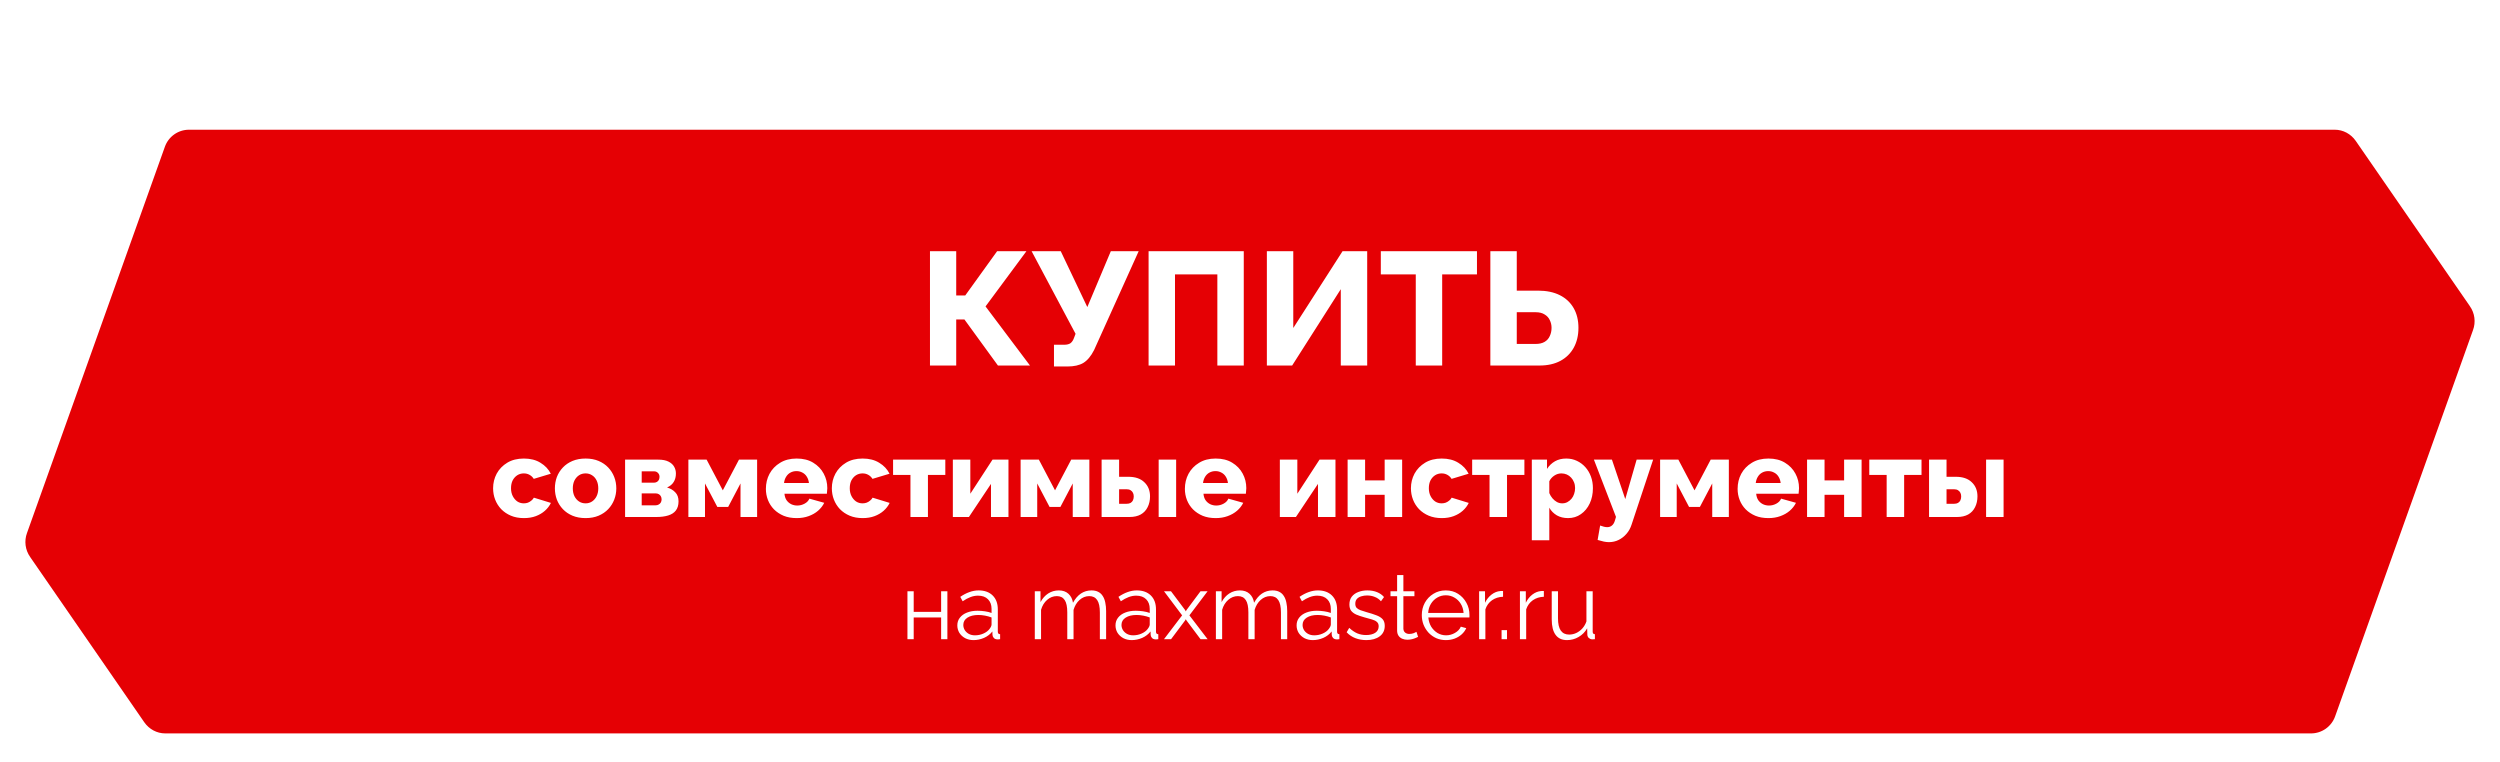
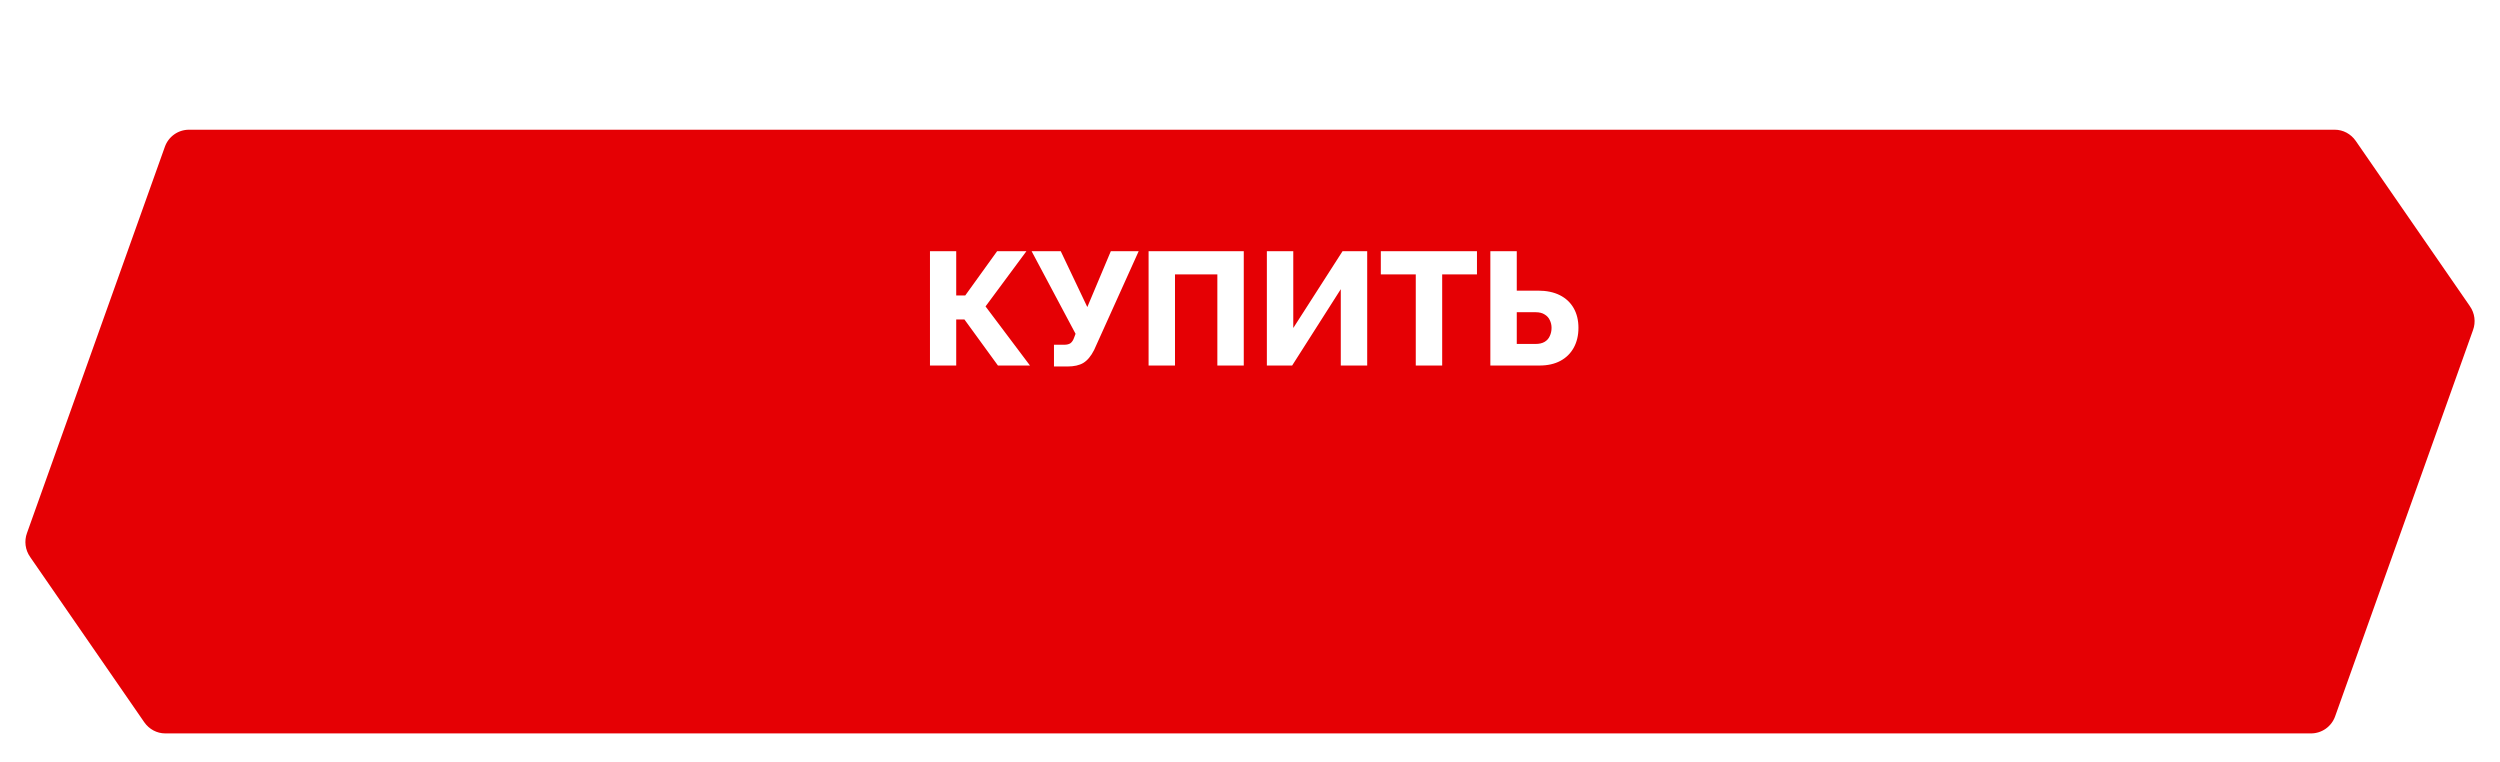
<svg xmlns="http://www.w3.org/2000/svg" width="768" height="234" viewBox="0 0 768 234" fill="none">
  <g filter="url(#filter0_d_6479_1853)">
    <path d="M8.32 134.617L8.318 134.613C6.619 132.172 6.205 129.06 7.241 126.24L7.241 126.24L7.244 126.231L49.581 7.63L49.581 7.628C50.865 4.011 54.257 1.619 58.059 1.619H717.245C720.167 1.619 722.898 3.082 724.604 5.532L759.68 56.323L759.682 56.327C761.381 58.768 761.795 61.88 760.76 64.7L760.756 64.71L718.419 183.31L718.419 183.312C717.135 186.929 713.743 189.321 709.941 189.321H50.755C47.834 189.321 45.104 187.86 43.398 185.411C43.398 185.41 43.397 185.409 43.397 185.409L8.32 134.617Z" fill="#E50004" stroke="white" stroke-width="2.248" />
    <g filter="url(#filter1_d_6479_1853)">
      <path d="M285.687 73.417V38.289H293.751V51.895H296.522L306.318 38.289H315.322L302.756 55.26L316.411 73.417H306.565L296.274 59.267H293.751V73.417H285.687ZM323.782 73.714V67.035H326.899C327.756 67.035 328.416 66.87 328.878 66.54C329.34 66.177 329.702 65.616 329.966 64.858L330.412 63.67L316.905 38.289H325.86L334.023 55.457L341.247 38.289H349.806L336.101 68.667C335.145 70.547 334.04 71.867 332.786 72.625C331.566 73.351 329.933 73.714 327.888 73.714H323.782ZM352.845 73.417V38.289H382.085V73.417H373.971V45.414H360.959V73.417H352.845ZM389.18 73.417V38.289H397.294V61.889L412.434 38.289H420.003V73.417H411.889V49.966L396.948 73.417H389.18ZM453.725 45.414H443.038V73.417H434.924V45.414H424.188V38.289H453.725V45.414ZM457.836 73.417V38.289H465.95V50.411H472.48C475.086 50.411 477.312 50.873 479.16 51.796C481.007 52.72 482.425 54.039 483.414 55.754C484.404 57.469 484.899 59.498 484.899 61.84C484.899 64.149 484.42 66.177 483.464 67.925C482.507 69.673 481.139 71.026 479.357 71.982C477.576 72.939 475.432 73.417 472.926 73.417H457.836ZM465.95 66.787H471.738C472.86 66.787 473.783 66.573 474.509 66.144C475.234 65.715 475.762 65.122 476.092 64.363C476.455 63.604 476.636 62.763 476.636 61.84C476.636 60.982 476.455 60.191 476.092 59.465C475.762 58.739 475.234 58.162 474.509 57.733C473.816 57.272 472.893 57.041 471.738 57.041H465.95V66.787Z" fill="white" />
    </g>
    <g filter="url(#filter2_d_6479_1853)">
-       <path d="M160.947 120.287C159.447 120.287 158.116 120.041 156.952 119.548C155.788 119.056 154.792 118.384 153.964 117.534C153.158 116.683 152.543 115.71 152.117 114.613C151.692 113.516 151.48 112.353 151.48 111.122C151.48 109.51 151.849 108.011 152.587 106.623C153.348 105.235 154.434 104.116 155.844 103.266C157.254 102.415 158.955 101.99 160.947 101.99C162.961 101.99 164.662 102.426 166.05 103.299C167.46 104.15 168.512 105.269 169.206 106.656L163.969 108.234C163.633 107.697 163.196 107.283 162.659 106.992C162.144 106.701 161.563 106.556 160.913 106.556C160.175 106.556 159.503 106.746 158.899 107.126C158.317 107.507 157.847 108.033 157.489 108.704C157.153 109.376 156.985 110.182 156.985 111.122C156.985 112.039 157.165 112.845 157.523 113.539C157.881 114.233 158.351 114.781 158.933 115.184C159.515 115.564 160.175 115.755 160.913 115.755C161.361 115.755 161.775 115.687 162.156 115.553C162.559 115.396 162.917 115.184 163.23 114.915C163.566 114.647 163.823 114.345 164.002 114.009L169.239 115.62C168.814 116.516 168.199 117.321 167.393 118.038C166.61 118.731 165.681 119.28 164.606 119.683C163.532 120.085 162.312 120.287 160.947 120.287ZM179.896 120.287C178.397 120.287 177.054 120.041 175.868 119.548C174.704 119.056 173.719 118.384 172.913 117.534C172.108 116.683 171.492 115.71 171.067 114.613C170.664 113.516 170.462 112.364 170.462 111.155C170.462 109.924 170.664 108.76 171.067 107.664C171.492 106.567 172.108 105.593 172.913 104.743C173.719 103.892 174.704 103.221 175.868 102.728C177.054 102.236 178.397 101.99 179.896 101.99C181.396 101.99 182.728 102.236 183.892 102.728C185.055 103.221 186.04 103.892 186.846 104.743C187.652 105.593 188.267 106.567 188.692 107.664C189.118 108.76 189.33 109.924 189.33 111.155C189.33 112.364 189.118 113.516 188.692 114.613C188.267 115.71 187.652 116.683 186.846 117.534C186.04 118.384 185.055 119.056 183.892 119.548C182.728 120.041 181.396 120.287 179.896 120.287ZM175.968 111.155C175.968 112.073 176.136 112.879 176.472 113.572C176.83 114.266 177.3 114.803 177.882 115.184C178.464 115.564 179.135 115.755 179.896 115.755C180.635 115.755 181.295 115.564 181.877 115.184C182.481 114.781 182.951 114.233 183.287 113.539C183.623 112.845 183.791 112.05 183.791 111.155C183.791 110.238 183.623 109.432 183.287 108.738C182.951 108.044 182.481 107.507 181.877 107.126C181.295 106.746 180.635 106.556 179.896 106.556C179.135 106.556 178.464 106.746 177.882 107.126C177.3 107.507 176.83 108.044 176.472 108.738C176.136 109.432 175.968 110.238 175.968 111.155ZM192.028 119.951V102.326H202.234C203.532 102.326 204.573 102.527 205.356 102.93C206.162 103.333 206.744 103.859 207.102 104.508C207.46 105.134 207.639 105.828 207.639 106.589C207.639 107.596 207.415 108.458 206.968 109.174C206.542 109.891 205.86 110.461 204.92 110.887C205.949 111.178 206.789 111.67 207.438 112.364C208.109 113.035 208.445 113.964 208.445 115.15C208.445 116.314 208.165 117.254 207.606 117.97C207.068 118.664 206.285 119.168 205.255 119.481C204.248 119.794 203.028 119.951 201.596 119.951H192.028ZM197.131 116.359H201.428C201.764 116.359 202.066 116.281 202.335 116.124C202.626 115.967 202.849 115.755 203.006 115.486C203.163 115.195 203.241 114.882 203.241 114.546C203.241 114.166 203.163 113.841 203.006 113.572C202.872 113.304 202.659 113.091 202.368 112.935C202.1 112.778 201.797 112.7 201.462 112.7H197.131V116.359ZM197.131 109.409H200.891C201.227 109.409 201.529 109.331 201.797 109.174C202.066 109.018 202.267 108.805 202.402 108.537C202.536 108.246 202.603 107.932 202.603 107.596C202.603 107.126 202.447 106.735 202.133 106.421C201.82 106.086 201.417 105.918 200.925 105.918H197.131V109.409ZM211.47 119.951V102.326H217.076L222.045 111.759L227.014 102.326H232.587V119.951H227.484V109.644L223.69 116.862H220.367L216.573 109.644V119.951H211.47ZM244.747 120.287C243.248 120.287 241.916 120.052 240.752 119.582C239.588 119.089 238.592 118.429 237.764 117.601C236.958 116.773 236.343 115.822 235.918 114.747C235.492 113.651 235.28 112.509 235.28 111.323C235.28 109.622 235.649 108.078 236.388 106.69C237.149 105.28 238.234 104.15 239.644 103.299C241.054 102.426 242.755 101.99 244.747 101.99C246.739 101.99 248.429 102.415 249.817 103.266C251.227 104.116 252.301 105.235 253.04 106.623C253.778 107.988 254.148 109.477 254.148 111.088C254.148 111.401 254.125 111.715 254.08 112.028C254.058 112.319 254.036 112.576 254.013 112.8H240.987C241.054 113.584 241.267 114.244 241.625 114.781C242.006 115.318 242.487 115.732 243.069 116.023C243.651 116.292 244.266 116.426 244.915 116.426C245.721 116.426 246.471 116.236 247.164 115.855C247.881 115.475 248.373 114.96 248.642 114.311L253.208 115.587C252.76 116.504 252.122 117.321 251.294 118.038C250.488 118.731 249.526 119.28 248.407 119.683C247.31 120.085 246.09 120.287 244.747 120.287ZM240.853 109.51H248.507C248.418 108.772 248.205 108.134 247.87 107.596C247.534 107.037 247.086 106.612 246.527 106.321C245.967 106.007 245.352 105.851 244.68 105.851C243.986 105.851 243.36 106.007 242.8 106.321C242.263 106.612 241.826 107.037 241.491 107.596C241.155 108.134 240.942 108.772 240.853 109.51ZM265.009 120.287C263.509 120.287 262.178 120.041 261.014 119.548C259.85 119.056 258.854 118.384 258.026 117.534C257.22 116.683 256.604 115.71 256.179 114.613C255.754 113.516 255.541 112.353 255.541 111.122C255.541 109.51 255.911 108.011 256.649 106.623C257.41 105.235 258.496 104.116 259.906 103.266C261.316 102.415 263.017 101.99 265.009 101.99C267.023 101.99 268.724 102.426 270.112 103.299C271.522 104.15 272.574 105.269 273.268 106.656L268.03 108.234C267.695 107.697 267.258 107.283 266.721 106.992C266.206 106.701 265.624 106.556 264.975 106.556C264.237 106.556 263.565 106.746 262.961 107.126C262.379 107.507 261.909 108.033 261.551 108.704C261.215 109.376 261.047 110.182 261.047 111.122C261.047 112.039 261.226 112.845 261.584 113.539C261.943 114.233 262.413 114.781 262.994 115.184C263.576 115.564 264.237 115.755 264.975 115.755C265.423 115.755 265.837 115.687 266.217 115.553C266.62 115.396 266.978 115.184 267.292 114.915C267.627 114.647 267.885 114.345 268.064 114.009L273.301 115.62C272.876 116.516 272.26 117.321 271.455 118.038C270.671 118.731 269.743 119.28 268.668 119.683C267.594 120.085 266.374 120.287 265.009 120.287ZM279.691 119.951V107.026H274.352V102.326H290.4V107.026H285.062V119.951H279.691ZM292.713 119.951V102.326H298.084V112.8L304.9 102.326H309.801V119.951H304.43V109.779L297.648 119.951H292.713ZM313.532 119.951V102.326H319.138L324.107 111.759L329.076 102.326H334.649V119.951H329.546V109.644L325.752 116.862H322.428L318.635 109.644V119.951H313.532ZM338.416 119.951V102.326H343.788V107.596H346.641C348.768 107.596 350.401 108.156 351.543 109.275C352.707 110.372 353.289 111.815 353.289 113.606C353.289 114.859 353.042 115.967 352.55 116.93C352.08 117.892 351.375 118.642 350.435 119.179C349.495 119.694 348.342 119.951 346.977 119.951H338.416ZM343.788 115.889H346.104C346.597 115.889 346.999 115.799 347.313 115.62C347.648 115.419 347.895 115.15 348.051 114.815C348.208 114.456 348.286 114.065 348.286 113.64C348.286 113.214 348.208 112.845 348.051 112.532C347.895 112.196 347.648 111.927 347.313 111.726C346.999 111.524 346.585 111.424 346.071 111.424H343.788V115.889ZM355.941 119.951V102.326H361.312V119.951H355.941ZM373.464 120.287C371.964 120.287 370.633 120.052 369.469 119.582C368.305 119.089 367.309 118.429 366.481 117.601C365.675 116.773 365.06 115.822 364.634 114.747C364.209 113.651 363.996 112.509 363.996 111.323C363.996 109.622 364.366 108.078 365.104 106.69C365.865 105.28 366.951 104.15 368.361 103.299C369.771 102.426 371.472 101.99 373.464 101.99C375.456 101.99 377.146 102.415 378.533 103.266C379.943 104.116 381.018 105.235 381.756 106.623C382.495 107.988 382.864 109.477 382.864 111.088C382.864 111.401 382.842 111.715 382.797 112.028C382.775 112.319 382.752 112.576 382.73 112.8H369.704C369.771 113.584 369.984 114.244 370.342 114.781C370.722 115.318 371.203 115.732 371.785 116.023C372.367 116.292 372.983 116.426 373.632 116.426C374.438 116.426 375.187 116.236 375.881 115.855C376.597 115.475 377.09 114.96 377.358 114.311L381.924 115.587C381.477 116.504 380.839 117.321 380.011 118.038C379.205 118.731 378.242 119.28 377.123 119.683C376.027 120.085 374.807 120.287 373.464 120.287ZM369.569 109.51H377.224C377.135 108.772 376.922 108.134 376.586 107.596C376.25 107.037 375.803 106.612 375.243 106.321C374.684 106.007 374.068 105.851 373.397 105.851C372.703 105.851 372.076 106.007 371.517 106.321C370.98 106.612 370.543 107.037 370.207 107.596C369.872 108.134 369.659 108.772 369.569 109.51ZM393.168 119.951V102.326H398.54V112.8L405.355 102.326H410.257V119.951H404.885V109.779L398.103 119.951H393.168ZM413.987 119.951V102.326H419.359V108.704H425.368V102.326H430.74V119.951H425.368V113.136H419.359V119.951H413.987ZM442.904 120.287C441.404 120.287 440.073 120.041 438.909 119.548C437.745 119.056 436.749 118.384 435.921 117.534C435.115 116.683 434.5 115.71 434.074 114.613C433.649 113.516 433.437 112.353 433.437 111.122C433.437 109.51 433.806 108.011 434.544 106.623C435.305 105.235 436.391 104.116 437.801 103.266C439.211 102.415 440.912 101.99 442.904 101.99C444.918 101.99 446.619 102.426 448.007 103.299C449.417 104.15 450.469 105.269 451.163 106.656L445.926 108.234C445.59 107.697 445.153 107.283 444.616 106.992C444.101 106.701 443.519 106.556 442.87 106.556C442.132 106.556 441.46 106.746 440.856 107.126C440.274 107.507 439.804 108.033 439.446 108.704C439.11 109.376 438.942 110.182 438.942 111.122C438.942 112.039 439.121 112.845 439.48 113.539C439.838 114.233 440.308 114.781 440.89 115.184C441.472 115.564 442.132 115.755 442.87 115.755C443.318 115.755 443.732 115.687 444.113 115.553C444.515 115.396 444.874 115.184 445.187 114.915C445.523 114.647 445.78 114.345 445.959 114.009L451.196 115.62C450.771 116.516 450.156 117.321 449.35 118.038C448.567 118.731 447.638 119.28 446.563 119.683C445.489 120.085 444.269 120.287 442.904 120.287ZM457.586 119.951V107.026H452.248V102.326H468.295V107.026H462.957V119.951H457.586ZM481.72 120.287C480.4 120.287 479.247 120.007 478.262 119.448C477.278 118.866 476.506 118.082 475.946 117.098V127.102H470.574V102.326H475.241V105.179C475.89 104.172 476.707 103.389 477.692 102.829C478.677 102.27 479.829 101.99 481.15 101.99C482.336 101.99 483.421 102.225 484.406 102.695C485.413 103.165 486.286 103.814 487.025 104.642C487.764 105.47 488.334 106.433 488.737 107.529C489.14 108.626 489.341 109.812 489.341 111.088C489.341 112.834 489.017 114.401 488.368 115.788C487.719 117.176 486.812 118.273 485.648 119.078C484.507 119.884 483.198 120.287 481.72 120.287ZM479.908 115.755C480.489 115.755 481.015 115.632 481.485 115.385C481.978 115.117 482.403 114.77 482.761 114.345C483.119 113.919 483.388 113.427 483.567 112.867C483.768 112.285 483.869 111.681 483.869 111.054C483.869 110.405 483.757 109.812 483.533 109.275C483.332 108.738 483.041 108.268 482.66 107.865C482.28 107.44 481.832 107.115 481.318 106.891C480.803 106.668 480.243 106.556 479.639 106.556C479.281 106.556 478.912 106.612 478.531 106.724C478.173 106.835 477.826 107.003 477.49 107.227C477.177 107.429 476.886 107.675 476.617 107.966C476.349 108.257 476.125 108.592 475.946 108.973V112.599C476.192 113.203 476.517 113.74 476.92 114.21C477.322 114.68 477.781 115.061 478.296 115.352C478.811 115.62 479.348 115.755 479.908 115.755ZM494.28 127.673C493.787 127.673 493.261 127.617 492.702 127.505C492.165 127.393 491.527 127.225 490.788 127.001L491.56 122.57C491.986 122.727 492.377 122.85 492.735 122.939C493.116 123.029 493.452 123.073 493.743 123.073C494.324 123.073 494.817 122.894 495.22 122.536C495.623 122.201 495.925 121.675 496.126 120.958L496.428 119.918L489.647 102.326H495.186L499.282 114.445L502.774 102.326H507.843L501.229 122.268C500.871 123.387 500.345 124.338 499.651 125.121C498.957 125.927 498.152 126.554 497.234 127.001C496.316 127.449 495.332 127.673 494.28 127.673ZM509.984 119.951V102.326H515.59L520.559 111.759L525.528 102.326H531.101V119.951H525.998V109.644L522.204 116.862H518.88L515.087 109.644V119.951H509.984ZM543.261 120.287C541.761 120.287 540.43 120.052 539.266 119.582C538.102 119.089 537.106 118.429 536.278 117.601C535.472 116.773 534.857 115.822 534.431 114.747C534.006 113.651 533.794 112.509 533.794 111.323C533.794 109.622 534.163 108.078 534.901 106.69C535.662 105.28 536.748 104.15 538.158 103.299C539.568 102.426 541.269 101.99 543.261 101.99C545.253 101.99 546.943 102.415 548.33 103.266C549.741 104.116 550.815 105.235 551.553 106.623C552.292 107.988 552.661 109.477 552.661 111.088C552.661 111.401 552.639 111.715 552.594 112.028C552.572 112.319 552.549 112.576 552.527 112.8H539.501C539.568 113.584 539.781 114.244 540.139 114.781C540.519 115.318 541 115.732 541.582 116.023C542.164 116.292 542.78 116.426 543.429 116.426C544.235 116.426 544.984 116.236 545.678 115.855C546.394 115.475 546.887 114.96 547.155 114.311L551.721 115.587C551.274 116.504 550.636 117.321 549.808 118.038C549.002 118.731 548.04 119.28 546.92 119.683C545.824 120.085 544.604 120.287 543.261 120.287ZM539.367 109.51H547.021C546.932 108.772 546.719 108.134 546.383 107.596C546.048 107.037 545.6 106.612 545.04 106.321C544.481 106.007 543.865 105.851 543.194 105.851C542.5 105.851 541.873 106.007 541.314 106.321C540.777 106.612 540.34 107.037 540.004 107.596C539.669 108.134 539.456 108.772 539.367 109.51ZM555.129 119.951V102.326H560.501V108.704H566.511V102.326H571.882V119.951H566.511V113.136H560.501V119.951H555.129ZM579.581 119.951V107.026H574.243V102.326H590.291V107.026H584.953V119.951H579.581ZM592.604 119.951V102.326H597.975V107.596H600.829C602.955 107.596 604.589 108.156 605.73 109.275C606.894 110.372 607.476 111.815 607.476 113.606C607.476 114.859 607.23 115.967 606.738 116.93C606.268 117.892 605.563 118.642 604.622 119.179C603.682 119.694 602.53 119.951 601.165 119.951H592.604ZM597.975 115.889H600.292C600.784 115.889 601.187 115.799 601.5 115.62C601.836 115.419 602.082 115.15 602.239 114.815C602.396 114.456 602.474 114.065 602.474 113.64C602.474 113.214 602.396 112.845 602.239 112.532C602.082 112.196 601.836 111.927 601.5 111.726C601.187 111.524 600.773 111.424 600.258 111.424H597.975V115.889ZM610.128 119.951V102.326H615.5V119.951H610.128Z" fill="white" />
-     </g>
+       </g>
    <g filter="url(#filter3_d_6479_1853)">
-       <path d="M278.766 157.484V142.755H280.688V149.088H289.113V142.755H291.036V157.484H289.113V150.812H280.688V157.484H278.766ZM294.089 153.244C294.089 152.32 294.353 151.528 294.881 150.869C295.409 150.19 296.134 149.672 297.058 149.314C298 148.937 299.084 148.748 300.309 148.748C301.025 148.748 301.77 148.805 302.543 148.918C303.315 149.031 304.003 149.201 304.606 149.427V148.183C304.606 146.939 304.239 145.95 303.504 145.214C302.769 144.479 301.751 144.112 300.45 144.112C299.659 144.112 298.877 144.263 298.104 144.564C297.35 144.847 296.558 145.271 295.729 145.836L294.994 144.479C295.955 143.82 296.898 143.33 297.821 143.009C298.745 142.67 299.687 142.5 300.648 142.5C302.458 142.5 303.89 143.019 304.946 144.055C306.001 145.092 306.529 146.524 306.529 148.353V155.166C306.529 155.43 306.585 155.628 306.699 155.76C306.812 155.873 306.991 155.939 307.236 155.958V157.484C307.028 157.503 306.849 157.522 306.699 157.541C306.548 157.56 306.435 157.56 306.359 157.541C305.888 157.522 305.53 157.371 305.285 157.089C305.04 156.806 304.908 156.504 304.889 156.184L304.861 155.11C304.201 155.958 303.344 156.617 302.288 157.089C301.233 157.541 300.158 157.767 299.065 157.767C298.123 157.767 297.265 157.569 296.492 157.173C295.739 156.759 295.145 156.212 294.711 155.534C294.297 154.836 294.089 154.073 294.089 153.244ZM303.956 154.374C304.163 154.111 304.324 153.856 304.437 153.611C304.55 153.366 304.606 153.149 304.606 152.961V150.812C303.966 150.567 303.296 150.379 302.599 150.247C301.921 150.115 301.233 150.049 300.535 150.049C299.159 150.049 298.047 150.322 297.199 150.869C296.351 151.415 295.927 152.16 295.927 153.102C295.927 153.649 296.068 154.167 296.351 154.657C296.634 155.128 297.048 155.524 297.595 155.845C298.142 156.146 298.782 156.297 299.518 156.297C300.441 156.297 301.299 156.118 302.09 155.76C302.901 155.402 303.523 154.94 303.956 154.374ZM339.799 157.484H337.877V149.257C337.877 147.542 337.603 146.279 337.057 145.469C336.51 144.658 335.7 144.253 334.625 144.253C333.513 144.253 332.514 144.649 331.629 145.441C330.762 146.232 330.149 147.25 329.791 148.494V157.484H327.868V149.257C327.868 147.523 327.605 146.261 327.077 145.469C326.549 144.658 325.739 144.253 324.645 144.253C323.552 144.253 322.563 144.64 321.677 145.412C320.791 146.185 320.169 147.203 319.811 148.466V157.484H317.889V142.755H319.641V146.091C320.263 144.941 321.055 144.055 322.016 143.433C322.996 142.811 324.08 142.5 325.267 142.5C326.493 142.5 327.482 142.849 328.236 143.546C328.99 144.244 329.452 145.158 329.621 146.289C330.3 145.045 331.11 144.102 332.053 143.462C333.014 142.821 334.098 142.5 335.304 142.5C336.133 142.5 336.831 142.651 337.396 142.953C337.98 143.254 338.442 143.688 338.781 144.253C339.139 144.8 339.394 145.469 339.545 146.261C339.714 147.033 339.799 147.9 339.799 148.862V157.484ZM342.681 153.244C342.681 152.32 342.945 151.528 343.473 150.869C344.001 150.19 344.726 149.672 345.65 149.314C346.592 148.937 347.676 148.748 348.901 148.748C349.617 148.748 350.362 148.805 351.134 148.918C351.907 149.031 352.595 149.201 353.198 149.427V148.183C353.198 146.939 352.831 145.95 352.096 145.214C351.361 144.479 350.343 144.112 349.042 144.112C348.251 144.112 347.469 144.263 346.696 144.564C345.942 144.847 345.15 145.271 344.321 145.836L343.586 144.479C344.547 143.82 345.49 143.33 346.413 143.009C347.337 142.67 348.279 142.5 349.24 142.5C351.05 142.5 352.482 143.019 353.538 144.055C354.593 145.092 355.121 146.524 355.121 148.353V155.166C355.121 155.43 355.177 155.628 355.29 155.76C355.403 155.873 355.583 155.939 355.828 155.958V157.484C355.62 157.503 355.441 157.522 355.29 157.541C355.14 157.56 355.027 157.56 354.951 157.541C354.48 157.522 354.122 157.371 353.877 157.089C353.632 156.806 353.5 156.504 353.481 156.184L353.453 155.11C352.793 155.958 351.935 156.617 350.88 157.089C349.825 157.541 348.75 157.767 347.657 157.767C346.715 157.767 345.857 157.569 345.084 157.173C344.33 156.759 343.737 156.212 343.303 155.534C342.889 154.836 342.681 154.073 342.681 153.244ZM352.548 154.374C352.755 154.111 352.916 153.856 353.029 153.611C353.142 153.366 353.198 153.149 353.198 152.961V150.812C352.557 150.567 351.888 150.379 351.191 150.247C350.512 150.115 349.825 150.049 349.127 150.049C347.751 150.049 346.639 150.322 345.791 150.869C344.943 151.415 344.519 152.16 344.519 153.102C344.519 153.649 344.66 154.167 344.943 154.657C345.226 155.128 345.64 155.524 346.187 155.845C346.733 156.146 347.374 156.297 348.109 156.297C349.033 156.297 349.89 156.118 350.682 155.76C351.493 155.402 352.115 154.94 352.548 154.374ZM359.727 142.755L364.052 148.522L364.279 148.946L364.505 148.522L368.802 142.755H370.979L365.381 150.162L370.979 157.484H368.802L364.505 151.745L364.279 151.349L364.052 151.745L359.755 157.484H357.578L363.148 150.162L357.578 142.755H359.727ZM395.431 157.484H393.509V149.257C393.509 147.542 393.235 146.279 392.689 145.469C392.142 144.658 391.332 144.253 390.258 144.253C389.145 144.253 388.147 144.649 387.261 145.441C386.394 146.232 385.781 147.25 385.423 148.494V157.484H383.501V149.257C383.501 147.523 383.237 146.261 382.709 145.469C382.181 144.658 381.371 144.253 380.278 144.253C379.184 144.253 378.195 144.64 377.309 145.412C376.423 146.185 375.801 147.203 375.443 148.466V157.484H373.521V142.755H375.274V146.091C375.896 144.941 376.687 144.055 377.648 143.433C378.628 142.811 379.712 142.5 380.9 142.5C382.125 142.5 383.114 142.849 383.868 143.546C384.622 144.244 385.084 145.158 385.253 146.289C385.932 145.045 386.742 144.102 387.685 143.462C388.646 142.821 389.73 142.5 390.936 142.5C391.765 142.5 392.463 142.651 393.028 142.953C393.612 143.254 394.074 143.688 394.413 144.253C394.772 144.8 395.026 145.469 395.177 146.261C395.346 147.033 395.431 147.9 395.431 148.862V157.484ZM398.313 153.244C398.313 152.32 398.577 151.528 399.105 150.869C399.633 150.19 400.358 149.672 401.282 149.314C402.224 148.937 403.308 148.748 404.533 148.748C405.249 148.748 405.994 148.805 406.767 148.918C407.539 149.031 408.227 149.201 408.83 149.427V148.183C408.83 146.939 408.463 145.95 407.728 145.214C406.993 144.479 405.975 144.112 404.674 144.112C403.883 144.112 403.101 144.263 402.328 144.564C401.574 144.847 400.782 145.271 399.953 145.836L399.218 144.479C400.179 143.82 401.122 143.33 402.045 143.009C402.969 142.67 403.911 142.5 404.872 142.5C406.682 142.5 408.114 143.019 409.17 144.055C410.225 145.092 410.753 146.524 410.753 148.353V155.166C410.753 155.43 410.809 155.628 410.923 155.76C411.036 155.873 411.215 155.939 411.46 155.958V157.484C411.252 157.503 411.073 157.522 410.923 157.541C410.772 157.56 410.659 157.56 410.583 157.541C410.112 157.522 409.754 157.371 409.509 157.089C409.264 156.806 409.132 156.504 409.113 156.184L409.085 155.11C408.425 155.958 407.568 156.617 406.512 157.089C405.457 157.541 404.382 157.767 403.289 157.767C402.347 157.767 401.489 157.569 400.716 157.173C399.963 156.759 399.369 156.212 398.935 155.534C398.521 154.836 398.313 154.073 398.313 153.244ZM408.18 154.374C408.387 154.111 408.548 153.856 408.661 153.611C408.774 153.366 408.83 153.149 408.83 152.961V150.812C408.19 150.567 407.52 150.379 406.823 150.247C406.145 150.115 405.457 150.049 404.759 150.049C403.383 150.049 402.271 150.322 401.423 150.869C400.575 151.415 400.151 152.16 400.151 153.102C400.151 153.649 400.292 154.167 400.575 154.657C400.858 155.128 401.272 155.524 401.819 155.845C402.366 156.146 403.006 156.297 403.742 156.297C404.665 156.297 405.523 156.118 406.314 155.76C407.125 155.402 407.747 154.94 408.18 154.374ZM419.741 157.767C418.535 157.767 417.413 157.569 416.377 157.173C415.34 156.778 414.445 156.174 413.691 155.364L414.483 154.007C415.312 154.78 416.141 155.345 416.97 155.703C417.819 156.043 418.714 156.212 419.656 156.212C420.806 156.212 421.739 155.986 422.455 155.534C423.171 155.062 423.529 154.393 423.529 153.526C423.529 152.942 423.35 152.499 422.992 152.198C422.653 151.877 422.154 151.623 421.494 151.434C420.853 151.227 420.08 151.01 419.176 150.784C418.158 150.501 417.3 150.209 416.603 149.908C415.924 149.587 415.406 149.191 415.048 148.72C414.709 148.23 414.539 147.599 414.539 146.826C414.539 145.865 414.775 145.073 415.246 144.451C415.736 143.81 416.396 143.33 417.225 143.009C418.073 142.67 419.015 142.5 420.052 142.5C421.183 142.5 422.182 142.679 423.049 143.038C423.916 143.396 424.623 143.895 425.169 144.536L424.236 145.836C423.709 145.233 423.077 144.79 422.342 144.508C421.626 144.206 420.825 144.055 419.939 144.055C419.336 144.055 418.761 144.14 418.214 144.31C417.668 144.461 417.215 144.724 416.857 145.101C416.518 145.46 416.348 145.959 416.348 146.6C416.348 147.128 416.48 147.542 416.744 147.844C417.008 148.126 417.404 148.371 417.932 148.579C418.459 148.767 419.11 148.975 419.882 149.201C420.994 149.502 421.965 149.813 422.794 150.134C423.624 150.435 424.265 150.831 424.717 151.321C425.169 151.811 425.395 152.499 425.395 153.385C425.395 154.761 424.877 155.835 423.84 156.608C422.804 157.381 421.437 157.767 419.741 157.767ZM435.641 156.778C435.49 156.834 435.255 156.938 434.934 157.089C434.614 157.239 434.227 157.371 433.775 157.484C433.323 157.597 432.833 157.654 432.305 157.654C431.758 157.654 431.24 157.55 430.75 157.343C430.279 157.136 429.902 156.825 429.619 156.41C429.336 155.977 429.195 155.449 429.195 154.827V144.282H427.159V142.755H429.195V137.779H431.118V142.755H434.51V144.282H431.118V154.29C431.155 154.817 431.344 155.213 431.683 155.477C432.041 155.741 432.446 155.873 432.899 155.873C433.426 155.873 433.907 155.788 434.34 155.618C434.774 155.43 435.038 155.298 435.132 155.223L435.641 156.778ZM444.156 157.767C443.1 157.767 442.12 157.569 441.215 157.173C440.311 156.759 439.528 156.203 438.869 155.505C438.209 154.789 437.691 153.969 437.314 153.046C436.956 152.122 436.777 151.133 436.777 150.077C436.777 148.701 437.088 147.439 437.71 146.289C438.35 145.139 439.227 144.225 440.339 143.546C441.451 142.849 442.714 142.5 444.127 142.5C445.579 142.5 446.841 142.849 447.916 143.546C449.009 144.244 449.866 145.167 450.488 146.317C451.11 147.448 451.421 148.692 451.421 150.049C451.421 150.2 451.421 150.351 451.421 150.501C451.421 150.633 451.412 150.737 451.393 150.812H438.784C438.878 151.868 439.17 152.81 439.66 153.639C440.169 154.45 440.82 155.1 441.611 155.59C442.422 156.061 443.298 156.297 444.24 156.297C445.202 156.297 446.106 156.052 446.954 155.562C447.821 155.072 448.425 154.431 448.764 153.639L450.432 154.092C450.13 154.789 449.669 155.421 449.047 155.986C448.425 156.551 447.69 156.994 446.841 157.315C446.012 157.616 445.117 157.767 444.156 157.767ZM438.727 149.427H449.612C449.537 148.353 449.244 147.41 448.736 146.6C448.246 145.789 447.595 145.158 446.785 144.706C445.993 144.234 445.117 143.999 444.156 143.999C443.194 143.999 442.318 144.234 441.526 144.706C440.735 145.158 440.084 145.799 439.576 146.628C439.086 147.439 438.803 148.371 438.727 149.427ZM461.738 144.451C460.456 144.489 459.326 144.847 458.346 145.525C457.384 146.204 456.706 147.137 456.31 148.324V157.484H454.387V142.755H456.197V146.289C456.706 145.252 457.375 144.413 458.204 143.773C459.052 143.132 459.948 142.774 460.89 142.698C461.078 142.679 461.239 142.67 461.371 142.67C461.521 142.67 461.644 142.679 461.738 142.698V144.451ZM461.283 157.484V154.714H462.951V157.484H461.283ZM474.273 144.451C472.991 144.489 471.86 144.847 470.88 145.525C469.919 146.204 469.24 147.137 468.844 148.324V157.484H466.922V142.755H468.731V146.289C469.24 145.252 469.909 144.413 470.739 143.773C471.587 143.132 472.482 142.774 473.424 142.698C473.613 142.679 473.773 142.67 473.905 142.67C474.056 142.67 474.178 142.679 474.273 142.698V144.451ZM476.692 151.406V142.755H478.615V151.067C478.615 152.744 478.897 153.998 479.463 154.827C480.047 155.656 480.905 156.071 482.036 156.071C482.79 156.071 483.515 155.911 484.213 155.59C484.929 155.251 485.56 154.78 486.107 154.177C486.653 153.555 487.068 152.838 487.351 152.028V142.755H489.273V155.166C489.273 155.43 489.33 155.628 489.443 155.76C489.556 155.873 489.725 155.939 489.952 155.958V157.484C489.725 157.503 489.546 157.513 489.414 157.513C489.283 157.531 489.16 157.541 489.047 157.541C488.67 157.503 488.34 157.352 488.057 157.089C487.794 156.825 487.652 156.504 487.633 156.127L487.577 154.148C486.936 155.279 486.06 156.165 484.948 156.806C483.854 157.447 482.667 157.767 481.385 157.767C479.84 157.767 478.671 157.23 477.88 156.156C477.088 155.081 476.692 153.498 476.692 151.406Z" fill="white" />
-     </g>
+       </g>
  </g>
  <defs>
    <filter id="filter0_d_6479_1853" x="0.253" y="0.495" width="767.495" height="232.775" filterUnits="userSpaceOnUse" color-interpolation-filters="sRGB">
      <feFlood flood-opacity="0" result="BackgroundImageFix" />
      <feColorMatrix in="SourceAlpha" type="matrix" values="0 0 0 0 0 0 0 0 0 0 0 0 0 0 0 0 0 0 127 0" result="hardAlpha" />
      <feOffset dy="37.106" />
      <feGaussianBlur stdDeviation="2.65" />
      <feComposite in2="hardAlpha" operator="out" />
      <feColorMatrix type="matrix" values="0 0 0 0 0 0 0 0 0 0 0 0 0 0 0 0 0 0 0.2 0" />
      <feBlend mode="normal" in2="BackgroundImageFix" result="effect1_dropShadow_6479_1853" />
      <feBlend mode="normal" in="SourceGraphic" in2="effect1_dropShadow_6479_1853" result="shape" />
    </filter>
    <filter id="filter1_d_6479_1853" x="280.651" y="35.02" width="209.284" height="45.497" filterUnits="userSpaceOnUse" color-interpolation-filters="sRGB">
      <feFlood flood-opacity="0" result="BackgroundImageFix" />
      <feColorMatrix in="SourceAlpha" type="matrix" values="0 0 0 0 0 0 0 0 0 0 0 0 0 0 0 0 0 0 127 0" result="hardAlpha" />
      <feOffset dy="1.767" />
      <feGaussianBlur stdDeviation="2.518" />
      <feComposite in2="hardAlpha" operator="out" />
      <feColorMatrix type="matrix" values="0 0 0 0 0 0 0 0 0 0 0 0 0 0 0 0 0 0 0.6 0" />
      <feBlend mode="normal" in2="BackgroundImageFix" result="effect1_dropShadow_6479_1853" />
      <feBlend mode="normal" in="SourceGraphic" in2="effect1_dropShadow_6479_1853" result="shape" />
    </filter>
    <filter id="filter2_d_6479_1853" x="146.444" y="98.721" width="474.092" height="35.754" filterUnits="userSpaceOnUse" color-interpolation-filters="sRGB">
      <feFlood flood-opacity="0" result="BackgroundImageFix" />
      <feColorMatrix in="SourceAlpha" type="matrix" values="0 0 0 0 0 0 0 0 0 0 0 0 0 0 0 0 0 0 127 0" result="hardAlpha" />
      <feOffset dy="1.767" />
      <feGaussianBlur stdDeviation="2.518" />
      <feComposite in2="hardAlpha" operator="out" />
      <feColorMatrix type="matrix" values="0 0 0 0 0 0 0 0 0 0 0 0 0 0 0 0 0 0 0.6 0" />
      <feBlend mode="normal" in2="BackgroundImageFix" result="effect1_dropShadow_6479_1853" />
      <feBlend mode="normal" in="SourceGraphic" in2="effect1_dropShadow_6479_1853" result="shape" />
    </filter>
    <filter id="filter3_d_6479_1853" x="273.73" y="134.51" width="221.257" height="30.06" filterUnits="userSpaceOnUse" color-interpolation-filters="sRGB">
      <feFlood flood-opacity="0" result="BackgroundImageFix" />
      <feColorMatrix in="SourceAlpha" type="matrix" values="0 0 0 0 0 0 0 0 0 0 0 0 0 0 0 0 0 0 127 0" result="hardAlpha" />
      <feOffset dy="1.767" />
      <feGaussianBlur stdDeviation="2.518" />
      <feComposite in2="hardAlpha" operator="out" />
      <feColorMatrix type="matrix" values="0 0 0 0 0 0 0 0 0 0 0 0 0 0 0 0 0 0 0.6 0" />
      <feBlend mode="normal" in2="BackgroundImageFix" result="effect1_dropShadow_6479_1853" />
      <feBlend mode="normal" in="SourceGraphic" in2="effect1_dropShadow_6479_1853" result="shape" />
    </filter>
  </defs>
</svg>